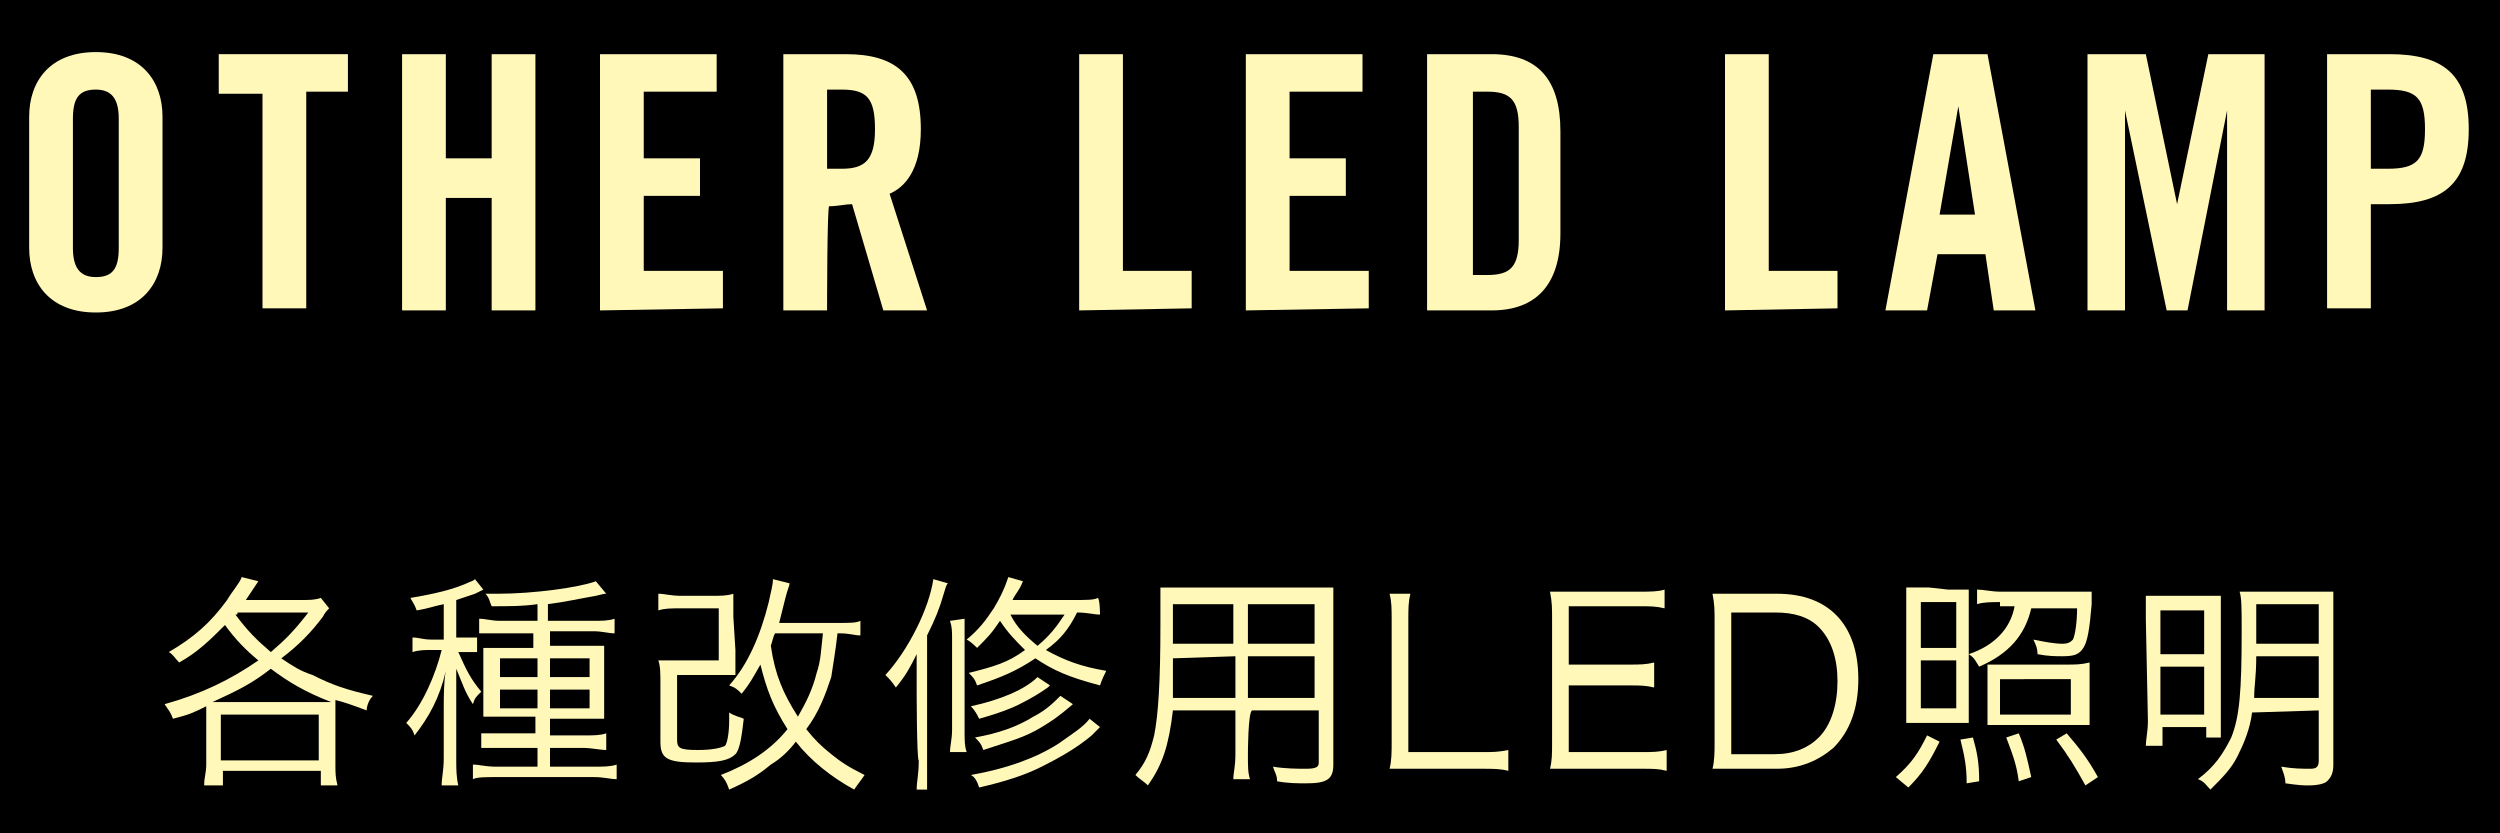
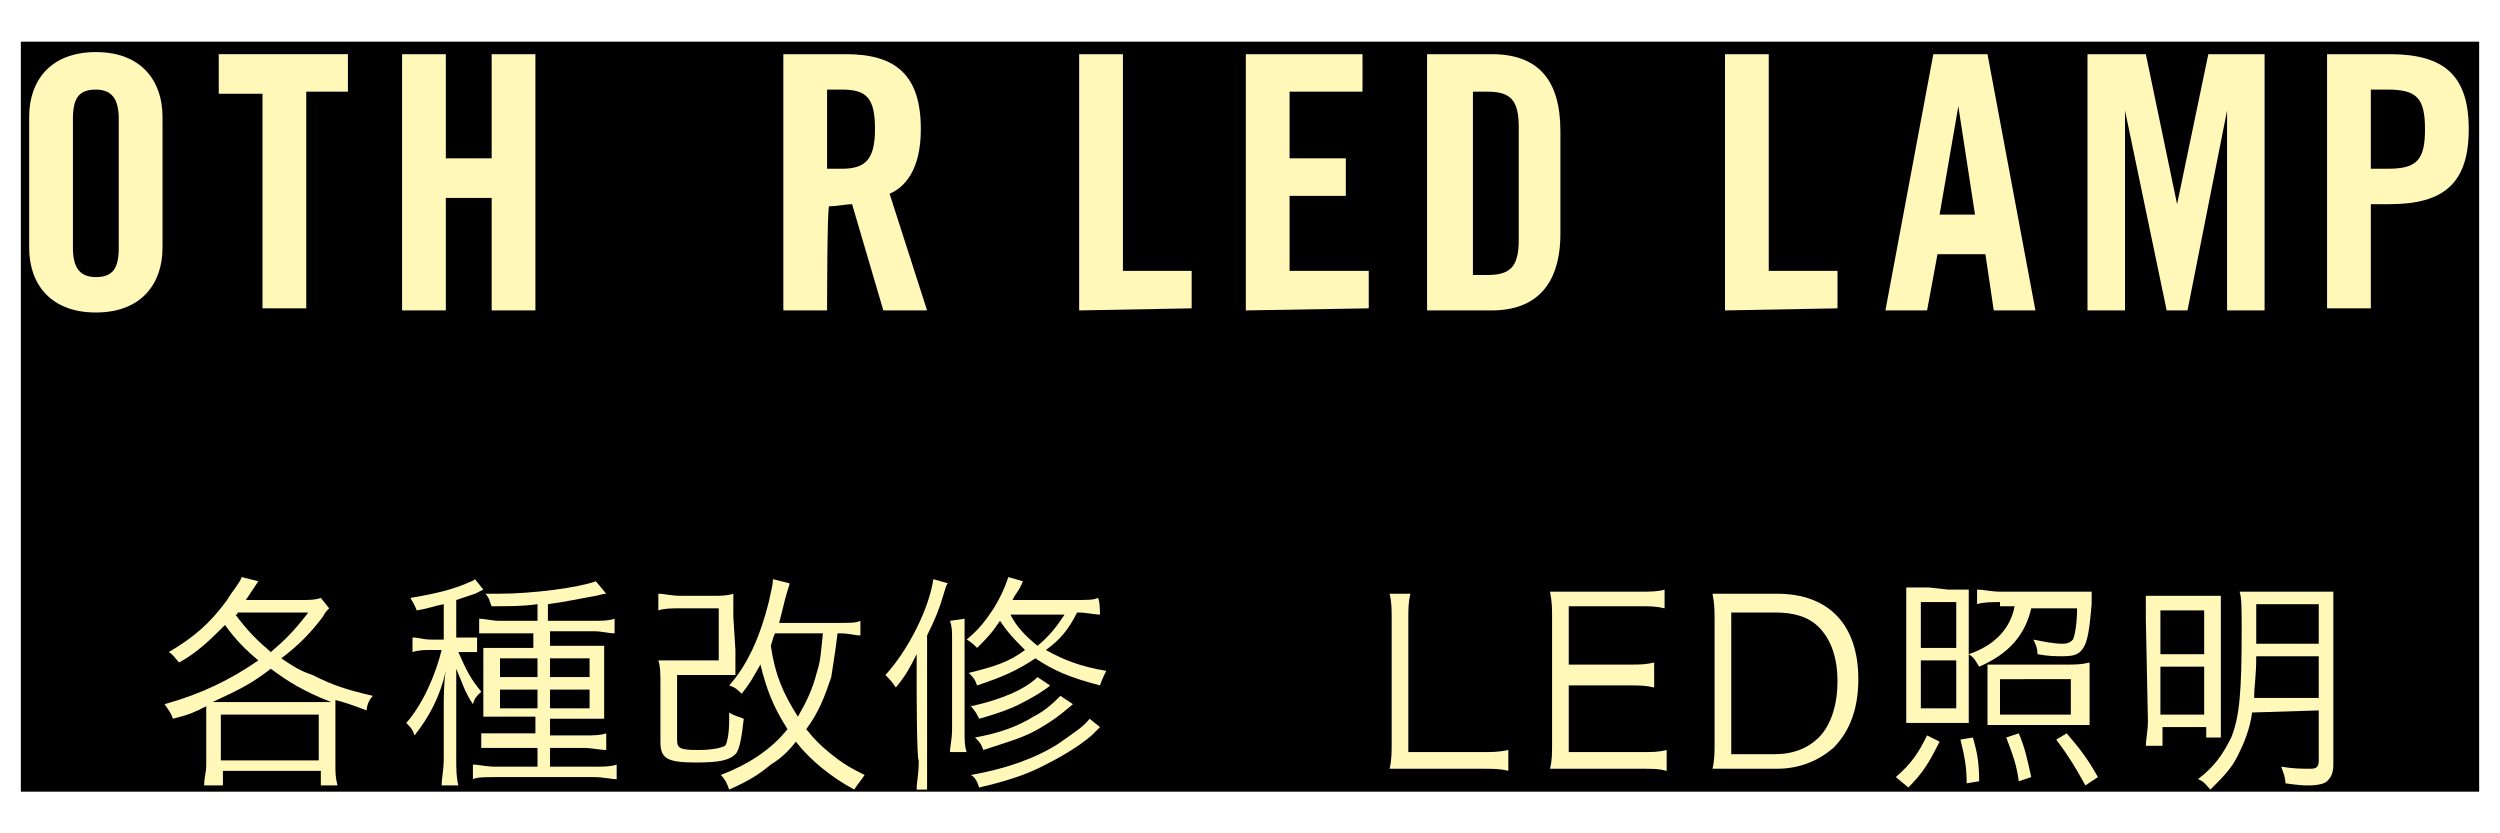
<svg xmlns="http://www.w3.org/2000/svg" version="1.1" id="レイヤー_1" x="0px" y="0px" viewBox="0 0 120 40" style="enable-background:new 0 0 120 40;" xml:space="preserve">
  <style type="text/css">
	.st0{fill:#FFF8B9;}
</style>
-   <rect y="0" width="120" height="40" />
  <rect x="1" y="2" width="118" height="36" />
  <g>
    <g>
      <path class="st0" d="M1.4,5.6c0-1.7,1-3.1,3.2-3.1s3.2,1.4,3.2,3.1v6.3c0,1.7-1,3.1-3.2,3.1s-3.2-1.4-3.2-3.1V5.6z M3.5,11.9    c0,0.9,0.3,1.4,1.1,1.4s1.1-0.4,1.1-1.4V5.7c0-0.9-0.3-1.4-1.1-1.4S3.5,4.7,3.5,5.7C3.5,5.7,3.5,11.9,3.5,11.9z" />
      <path class="st0" d="M12.5,4.5h-2V2.6h6.2v1.8h-2v10.4h-2.1V4.5z" />
      <path class="st0" d="M19.3,14.9V2.6h2.1v5h2.2v-5h2.1v12.3h-2.1V9.5h-2.2v5.4C21.4,14.9,19.3,14.9,19.3,14.9z" />
-       <path class="st0" d="M28.8,14.9V2.6h5.6v1.8h-3.5v3.2h2.7v1.8h-2.7v3.6h3.8v1.8L28.8,14.9L28.8,14.9z" />
      <path class="st0" d="M39.7,14.9h-2.1V2.6h3c2.4,0,3.6,1,3.6,3.6c0,2-0.8,2.8-1.5,3.1l1.8,5.6h-2.1l-1.5-5.1    c-0.3,0-0.7,0.1-1.1,0.1C39.7,9.9,39.7,14.9,39.7,14.9z M39.7,8.1h0.7c1.1,0,1.6-0.4,1.6-1.9s-0.4-1.9-1.6-1.9h-0.7V8.1z" />
      <path class="st0" d="M51.8,14.9V2.6h2.1v10.4h3.3v1.8L51.8,14.9L51.8,14.9z" />
      <path class="st0" d="M59.8,14.9V2.6h5.6v1.8h-3.5v3.2h2.7v1.8h-2.7v3.6h3.8v1.8L59.8,14.9L59.8,14.9z" />
      <path class="st0" d="M68.5,2.6h3.1c2.2,0,3.3,1.2,3.3,3.7v4.9c0,2.5-1.2,3.7-3.3,3.7h-3.1V2.6z M70.7,13.2h0.7    c1.1,0,1.5-0.4,1.5-1.7V6.1c0-1.3-0.4-1.7-1.5-1.7h-0.7V13.2z" />
      <path class="st0" d="M82.8,14.9V2.6h2.1v10.4h3.3v1.8L82.8,14.9L82.8,14.9z" />
      <path class="st0" d="M92.5,14.9h-2l2.3-12.3h2.6l2.3,12.3h-2l-0.4-2.7h-2.3L92.5,14.9z M93.1,10.3h1.7L94,5.1h0L93.1,10.3z" />
      <path class="st0" d="M108.7,2.6v12.3h-1.8V5.3h0l-1.9,9.6h-1L102,5.3h0v9.6h-1.8V2.6h2.8l1.5,7.2h0l1.5-7.2    C105.9,2.6,108.7,2.6,108.7,2.6z" />
      <path class="st0" d="M111.7,14.9V2.6h3c2.6,0,3.8,1,3.8,3.6s-1.2,3.6-3.8,3.6h-0.9v5H111.7z M113.8,8.1h0.8c1.4,0,1.8-0.4,1.8-1.9    s-0.4-1.9-1.8-1.9h-0.8V8.1z" />
    </g>
  </g>
  <g>
    <path class="st0" d="M9.9,34.6c0-0.3,0-0.4,0-0.7c-0.6,0.3-0.8,0.4-1.6,0.6c-0.1-0.3-0.2-0.4-0.4-0.7c1.8-0.5,3.2-1.2,4.5-2.1   c-0.6-0.5-1.1-1-1.6-1.7c-0.7,0.7-1.3,1.3-2.2,1.8c-0.2-0.2-0.3-0.4-0.5-0.5c1.2-0.7,2-1.4,2.8-2.5c0.3-0.5,0.6-0.8,0.7-1.1   l0.8,0.2l-0.6,0.9h2.6c0.5,0,0.7,0,1-0.1l0.4,0.5c-0.1,0.1-0.2,0.2-0.3,0.4c-0.6,0.8-1.2,1.4-2,2c0.6,0.4,0.9,0.6,1.5,0.8   c1,0.5,1.6,0.7,2.9,1c-0.2,0.2-0.3,0.5-0.3,0.7c-0.8-0.3-1.1-0.4-1.5-0.5c0,0.3,0,0.5,0,0.8v2.3c0,0.4,0,0.6,0.1,1h-0.8v-0.7h-4.7   v0.7H9.8c0-0.4,0.1-0.6,0.1-1C9.9,36.8,9.9,34.6,9.9,34.6z M15.3,33.7c0.3,0,0.4,0,0.6,0c-1.3-0.5-2.1-1-2.9-1.6   c-0.9,0.7-1.5,1-2.8,1.6c0.2,0,0.3,0,0.4,0L15.3,33.7L15.3,33.7z M10.6,36.5h4.7v-2.2h-4.7V36.5z M11.4,29.4c0,0.1,0,0.1-0.1,0.1   c0.6,0.8,1,1.2,1.7,1.8c0.7-0.6,1.1-1,1.8-1.9H11.4z" />
    <path class="st0" d="M21.3,29c-0.5,0.1-0.7,0.2-1.3,0.3c-0.1-0.3-0.2-0.4-0.3-0.6c1.2-0.2,2-0.4,2.7-0.7c0.2-0.1,0.3-0.1,0.4-0.2   l0.4,0.5c-0.2,0.1-0.2,0.1-0.4,0.2c-0.3,0.1-0.6,0.2-0.9,0.3v1.8h0.3c0.3,0,0.5,0,0.7,0v0.7c-0.2,0-0.4,0-0.7,0H22   c0.4,0.9,0.6,1.3,1.1,1.9c-0.3,0.3-0.3,0.3-0.4,0.6c-0.4-0.6-0.5-1-0.8-1.7c0,0.4,0,0.5,0,0.8c0,0.2,0,0.3,0,0.4c0,0.2,0,0.4,0,0.4   v2.7c0,0.5,0,0.9,0.1,1.3h-0.8c0-0.4,0.1-0.7,0.1-1.3V34c0-0.5,0-1.3,0.1-1.8c-0.3,1.3-0.8,2.2-1.5,3.1c-0.1-0.3-0.2-0.4-0.4-0.6   c0.8-0.9,1.4-2.3,1.7-3.5h-0.5c-0.3,0-0.6,0-0.9,0.1v-0.7c0.3,0,0.5,0.1,0.9,0.1h0.6L21.3,29L21.3,29z M25.8,29   c-0.7,0.1-1.3,0.1-2.2,0.1c-0.1-0.2-0.1-0.4-0.3-0.6c0.3,0,0.5,0,0.6,0c1.7,0,3.9-0.3,4.7-0.6l0.5,0.6c-0.1,0-0.1,0-0.5,0.1   c-0.6,0.1-1.5,0.3-2.3,0.4v0.8h2.1c0.5,0,0.8,0,1.1-0.1v0.7c-0.3,0-0.6-0.1-1-0.1h-2.1v0.7H28c0.5,0,0.7,0,1,0c0,0.3,0,0.4,0,0.9   v1.6c0,0.6,0,0.8,0,1c-0.3,0-0.5,0-1,0h-1.6v0.8H28c0.5,0,0.8,0,1.1-0.1V36c-0.3,0-0.7-0.1-1.1-0.1h-1.6v0.9h2.1   c0.5,0,0.8,0,1.1-0.1v0.7c-0.3,0-0.6-0.1-1.1-0.1h-4.7c-0.5,0-0.9,0-1.1,0.1v-0.7c0.3,0,0.6,0.1,1.1,0.1h2v-0.9h-1.6   c-0.5,0-0.7,0-1.1,0v-0.7c0.3,0,0.5,0,1,0h1.6v-0.8h-1.5c-0.5,0-0.7,0-1,0c0-0.4,0-0.6,0-1V32c0-0.4,0-0.6,0-0.9c0.3,0,0.6,0,1,0   h1.4v-0.7H24c-0.5,0-0.8,0-1,0v-0.7c0.3,0,0.6,0.1,1,0.1h1.8L25.8,29L25.8,29z M24,31.6v0.9h1.8v-0.9H24z M24,33.1V34h1.8v-0.9H24z    M26.4,32.5h1.9v-0.9h-1.9V32.5z M26.4,34h1.9v-0.9h-1.9V34z" />
    <path class="st0" d="M35.3,31.2c0,0.6,0,0.9,0,1.2c-0.4,0-0.6,0-1.2,0h-1.6v3.1c0,0.4,0.1,0.5,1,0.5c0.7,0,1.1-0.1,1.3-0.2   c0.1-0.1,0.2-0.6,0.2-1.2v-0.2c0-0.1,0-0.1,0-0.2c0.3,0.2,0.5,0.2,0.7,0.3c-0.1,0.9-0.2,1.5-0.4,1.7c-0.3,0.3-0.8,0.4-1.9,0.4   c-1.4,0-1.7-0.2-1.7-1v-2.7c0-0.6,0-0.9-0.1-1.2c0.3,0,0.6,0,1.1,0h1.8v-2.5h-1.8c-0.5,0-0.8,0-1.1,0.1v-0.8c0.3,0,0.6,0.1,1.1,0.1   h1.4c0.5,0,0.8,0,1.1-0.1c0,0.4,0,0.6,0,1.1L35.3,31.2L35.3,31.2z M40.2,30.4c-0.1,0.9-0.2,1.4-0.3,2.1c-0.3,0.9-0.6,1.7-1.2,2.5   c0.4,0.5,0.7,0.8,1.2,1.2c0.5,0.4,0.8,0.6,1.6,1c-0.2,0.3-0.3,0.4-0.5,0.7c-1.1-0.6-2.1-1.4-2.8-2.3c-0.3,0.4-0.7,0.8-1.2,1.1   c-0.6,0.5-1.1,0.8-2,1.2c-0.1-0.3-0.2-0.5-0.4-0.7c1.3-0.5,2.4-1.2,3.2-2.2c-0.7-1.1-1-1.9-1.3-3.1c-0.4,0.7-0.5,0.9-0.9,1.4   c-0.2-0.2-0.3-0.3-0.6-0.4c0.9-1,1.5-2.4,1.9-4c0.1-0.5,0.2-0.8,0.2-1.1l0.8,0.2c0,0.1-0.1,0.3-0.2,0.7c-0.1,0.4-0.2,0.8-0.3,1.2   h2.9c0.5,0,0.8,0,1-0.1v0.7c-0.3,0-0.5-0.1-1-0.1L40.2,30.4L40.2,30.4z M37.2,30.4c-0.1,0.2-0.1,0.3-0.2,0.6   c0.2,1.4,0.6,2.3,1.3,3.4c0.4-0.7,0.7-1.3,0.9-2.1c0.2-0.6,0.2-1,0.3-1.9C39.5,30.4,37.2,30.4,37.2,30.4z" />
    <path class="st0" d="M44,33c0-0.6,0-1.1,0-1.6c-0.3,0.6-0.5,1-1,1.6c-0.2-0.3-0.3-0.4-0.5-0.6c1.1-1.2,2.1-3.2,2.3-4.6l0.7,0.2   c-0.1,0.1-0.1,0.2-0.2,0.5c-0.2,0.7-0.4,1.2-0.8,2v6c0,0.7,0,1,0,1.4H44c0-0.4,0.1-0.7,0.1-1.4C44,36.5,44,33,44,33z M46.3,29.7   c0,0.3,0,0.5,0,0.9V35c0,0.6,0,0.8,0.1,1.1h-0.8c0-0.3,0.1-0.6,0.1-1.1v-4.3c0-0.4,0-0.6-0.1-0.9L46.3,29.7L46.3,29.7z M52.8,29.5   c-0.3,0-0.6-0.1-1.1-0.1c-0.4,0.8-0.8,1.3-1.5,1.8c0.9,0.5,1.7,0.8,2.9,1c-0.1,0.2-0.2,0.4-0.3,0.7c-1.5-0.4-2.2-0.7-3.1-1.3   c-0.9,0.6-1.6,0.9-2.8,1.3c-0.1-0.3-0.2-0.4-0.4-0.6c1.2-0.3,1.9-0.5,2.7-1.1c-0.5-0.5-0.8-0.8-1.2-1.4c-0.4,0.6-0.6,0.8-1.1,1.3   c-0.1-0.1-0.3-0.3-0.5-0.4c0.6-0.5,0.9-0.9,1.3-1.5c0.3-0.5,0.5-0.9,0.7-1.5l0.7,0.2c-0.2,0.5-0.3,0.5-0.5,0.9h3   c0.6,0,0.9,0,1.1-0.1C52.8,28.8,52.8,29.5,52.8,29.5z M52.8,34.9c-0.1,0.1-0.2,0.2-0.4,0.4c-0.7,0.6-1.6,1.1-2.4,1.5   c-0.8,0.4-1.7,0.7-3,1c-0.1-0.3-0.2-0.5-0.4-0.6c1.7-0.3,3.1-0.8,4.2-1.5c0.7-0.5,1.2-0.8,1.5-1.2L52.8,34.9z M50.4,32.9   c-0.1,0.1-0.1,0.1-0.4,0.3c-0.3,0.2-1,0.6-1.5,0.8c-0.5,0.2-0.8,0.3-1.5,0.5c-0.1-0.2-0.2-0.4-0.4-0.6c1.4-0.3,2.6-0.8,3.2-1.4   L50.4,32.9z M51.5,33.8c-0.7,0.6-1,0.8-1.5,1.1c-0.8,0.5-1.6,0.7-2.8,1.1c-0.1-0.3-0.2-0.4-0.4-0.6c1.1-0.2,2-0.5,2.8-1   c0.6-0.3,1-0.7,1.3-1L51.5,33.8z M48.5,29.5c0.3,0.6,0.7,1,1.3,1.5c0.6-0.5,0.9-0.9,1.3-1.5H48.5z" />
-     <path class="st0" d="M59.9,36.2c0,0.6,0,0.9,0.1,1.2h-0.8c0-0.3,0.1-0.6,0.1-1.2v-2.1h-3c-0.2,1.7-0.5,2.6-1.2,3.6   c-0.2-0.2-0.4-0.3-0.6-0.5c0.5-0.6,0.7-1.1,0.9-1.9c0.2-1,0.3-2.6,0.3-5.3c0-1.1,0-1.3,0-1.8c0.3,0,0.7,0,1.2,0h5.9   c0.5,0,0.8,0,1.2,0c0,0.3,0,0.6,0,1.1v7.4c0,0.7-0.3,0.9-1.3,0.9c-0.4,0-0.9,0-1.4-0.1c0-0.3-0.1-0.4-0.2-0.7   c0.6,0.1,1.2,0.1,1.6,0.1c0.5,0,0.6-0.1,0.6-0.3v-2.5h-3.2C59.9,34.2,59.9,36.2,59.9,36.2z M56.3,31.6c0,0.3,0,0.6,0,0.7   c0,0.7,0,0.7,0,1.2h3v-2L56.3,31.6L56.3,31.6z M59.2,29h-2.9v1.3l0,0.6h2.9L59.2,29L59.2,29z M63.1,30.9V29h-3.2v1.9H63.1z    M59.9,33.5h3.2v-2h-3.2V33.5z" />
    <path class="st0" d="M67.9,36.9c-0.5,0-0.8,0-1.2,0c0.1-0.4,0.1-0.8,0.1-1.3v-5.8c0-0.6,0-0.9-0.1-1.3h1c-0.1,0.4-0.1,0.7-0.1,1.3   v6.3h3.5c0.6,0,0.8,0,1.3-0.1V37c-0.4-0.1-0.7-0.1-1.3-0.1H67.9z" />
    <path class="st0" d="M80,37c-0.4-0.1-0.6-0.1-1.2-0.1h-3.2c-0.5,0-0.8,0-1.2,0c0.1-0.4,0.1-0.7,0.1-1.3v-5.9c0-0.5,0-0.8-0.1-1.3   c0.4,0,0.7,0,1.2,0h3.1c0.5,0,0.9,0,1.2-0.1v0.9c-0.4-0.1-0.7-0.1-1.2-0.1h-3.4v2.8h2.9c0.5,0,0.8,0,1.2-0.1V33   c-0.4-0.1-0.7-0.1-1.2-0.1h-2.9v3.2h3.5c0.5,0,0.8,0,1.2-0.1C80,36.1,80,37,80,37z" />
    <path class="st0" d="M82.3,29.8c0-0.5,0-0.8-0.1-1.3c0.4,0,0.7,0,1.2,0h1.9c2.5,0,3.9,1.5,3.9,4.1c0,1.4-0.4,2.5-1.2,3.3   c-0.7,0.6-1.6,1-2.7,1h-1.9c-0.5,0-0.8,0-1.2,0c0.1-0.4,0.1-0.8,0.1-1.3C82.3,35.6,82.3,29.8,82.3,29.8z M85.2,36.2   c0.9,0,1.6-0.3,2.1-0.8c0.6-0.6,0.9-1.6,0.9-2.7c0-1.1-0.3-2-0.9-2.6c-0.5-0.5-1.2-0.7-2.1-0.7h-2.1v6.8H85.2z" />
    <path class="st0" d="M91,37.3c0.8-0.7,1.1-1.2,1.5-2l0.6,0.3c-0.5,1-0.8,1.5-1.5,2.2L91,37.3z M93.5,28.3c0.4,0,0.8,0,1,0   c0,0.2,0,0.5,0,1v4.3c0,0.6,0,0.9,0,1.1c-0.3,0-0.6,0-1,0h-1c-0.5,0-0.8,0-1,0c0-0.3,0-0.6,0-1.1v-4.3c0-0.5,0-0.8,0-1.1   c0.2,0,0.5,0,1.1,0L93.5,28.3L93.5,28.3z M92.2,31.1h1.7v-2.2h-1.7V31.1z M92.2,34h1.7v-2.3h-1.7V34z M94.4,37.6   c0-0.8-0.1-1.3-0.3-2.1l0.6-0.1c0.2,0.7,0.3,1.2,0.3,2.1L94.4,37.6z M96,28.9c-0.4,0-0.8,0-1.1,0.1v-0.7c0.3,0,0.7,0.1,1.1,0.1h3.4   c0.5,0,0.8,0,1,0c0,0.1,0,0.3,0,0.6c-0.1,1.2-0.2,1.8-0.4,2.1c-0.2,0.3-0.4,0.4-1,0.4c-0.3,0-0.7,0-1.2-0.1c0-0.3-0.1-0.5-0.2-0.7   c0.5,0.1,1,0.2,1.4,0.2c0.3,0,0.4-0.1,0.5-0.2c0.1-0.2,0.2-0.8,0.2-1.5h-2.2c-0.3,1.3-1.1,2.2-2.5,2.8c-0.2-0.3-0.2-0.4-0.5-0.6   c1.2-0.4,2-1.2,2.2-2.3H96z M95.4,32.9c0-0.6,0-0.8,0-1c0.3,0,0.5,0,1,0h2.8c0.4,0,0.7,0,1.1-0.1c0,0.3,0,0.5,0,1v0.9   c0,0.5,0,0.8,0,1.1c-0.3,0-0.5,0-1.1,0h-2.7c-0.5,0-0.8,0-1.1,0c0-0.3,0-0.6,0-1L95.4,32.9L95.4,32.9z M96,34.3h3.4v-1.7H96V34.3z    M96.9,37.5c-0.1-0.8-0.3-1.3-0.6-2.1l0.6-0.2c0.3,0.7,0.4,1.2,0.6,2.1L96.9,37.5z M100.1,37.7c-0.5-0.9-0.8-1.4-1.4-2.2l0.5-0.3   c0.6,0.7,1,1.2,1.5,2.1L100.1,37.7z" />
    <path class="st0" d="M103,29.7c0-0.5,0-0.8,0-1.1c0.4,0,0.6,0,1.4,0h1.2c0.5,0,0.7,0,1,0c0,0.3,0,0.5,0,1.1v4.6c0,0.5,0,0.7,0,1.1   h-0.7v-0.5h-2.1v0.9H103c0-0.3,0.1-0.7,0.1-1.2L103,29.7L103,29.7z M103.7,31.4h2.1v-2.1h-2.1V31.4z M103.7,34.3h2.1V32h-2.1V34.3z    M108.1,34.2c-0.1,0.8-0.4,1.5-0.7,2.1c-0.3,0.6-0.7,1-1.3,1.6c-0.2-0.2-0.3-0.4-0.6-0.5c0.8-0.6,1.2-1.2,1.6-2   c0.4-1,0.5-2.2,0.5-5.1c0-1.1,0-1.6-0.1-1.9c0.3,0,0.6,0,1.1,0h2.4c0.5,0,0.8,0,1,0c0,0.3,0,0.6,0,1.1v7.2c0,0.4-0.1,0.6-0.3,0.8   c-0.1,0.1-0.4,0.2-0.9,0.2c-0.2,0-0.4,0-1.1-0.1c0-0.3-0.1-0.5-0.2-0.8c0.6,0.1,1,0.1,1.4,0.1c0.3,0,0.4-0.1,0.4-0.4v-2.4   L108.1,34.2L108.1,34.2z M108.3,31.5c0,1-0.1,1.4-0.1,2h3.1v-2H108.3z M111.3,29h-3v1.4c0,0.2,0,0.3,0,0.5h3V29z" />
  </g>
</svg>